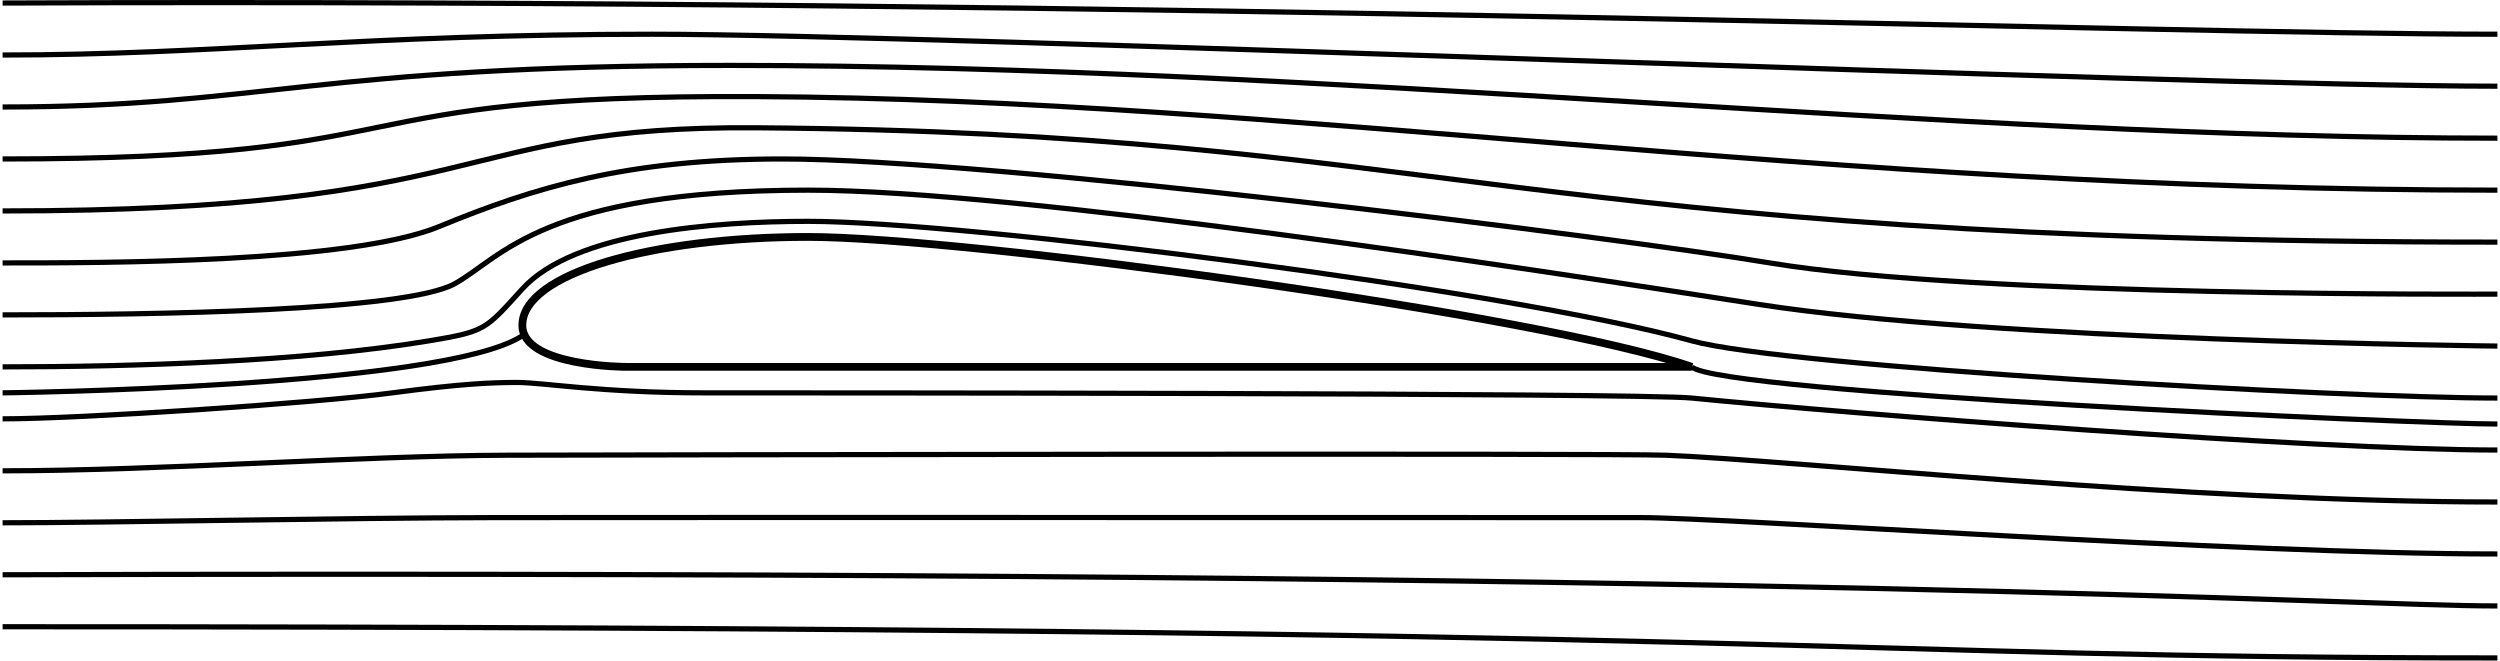
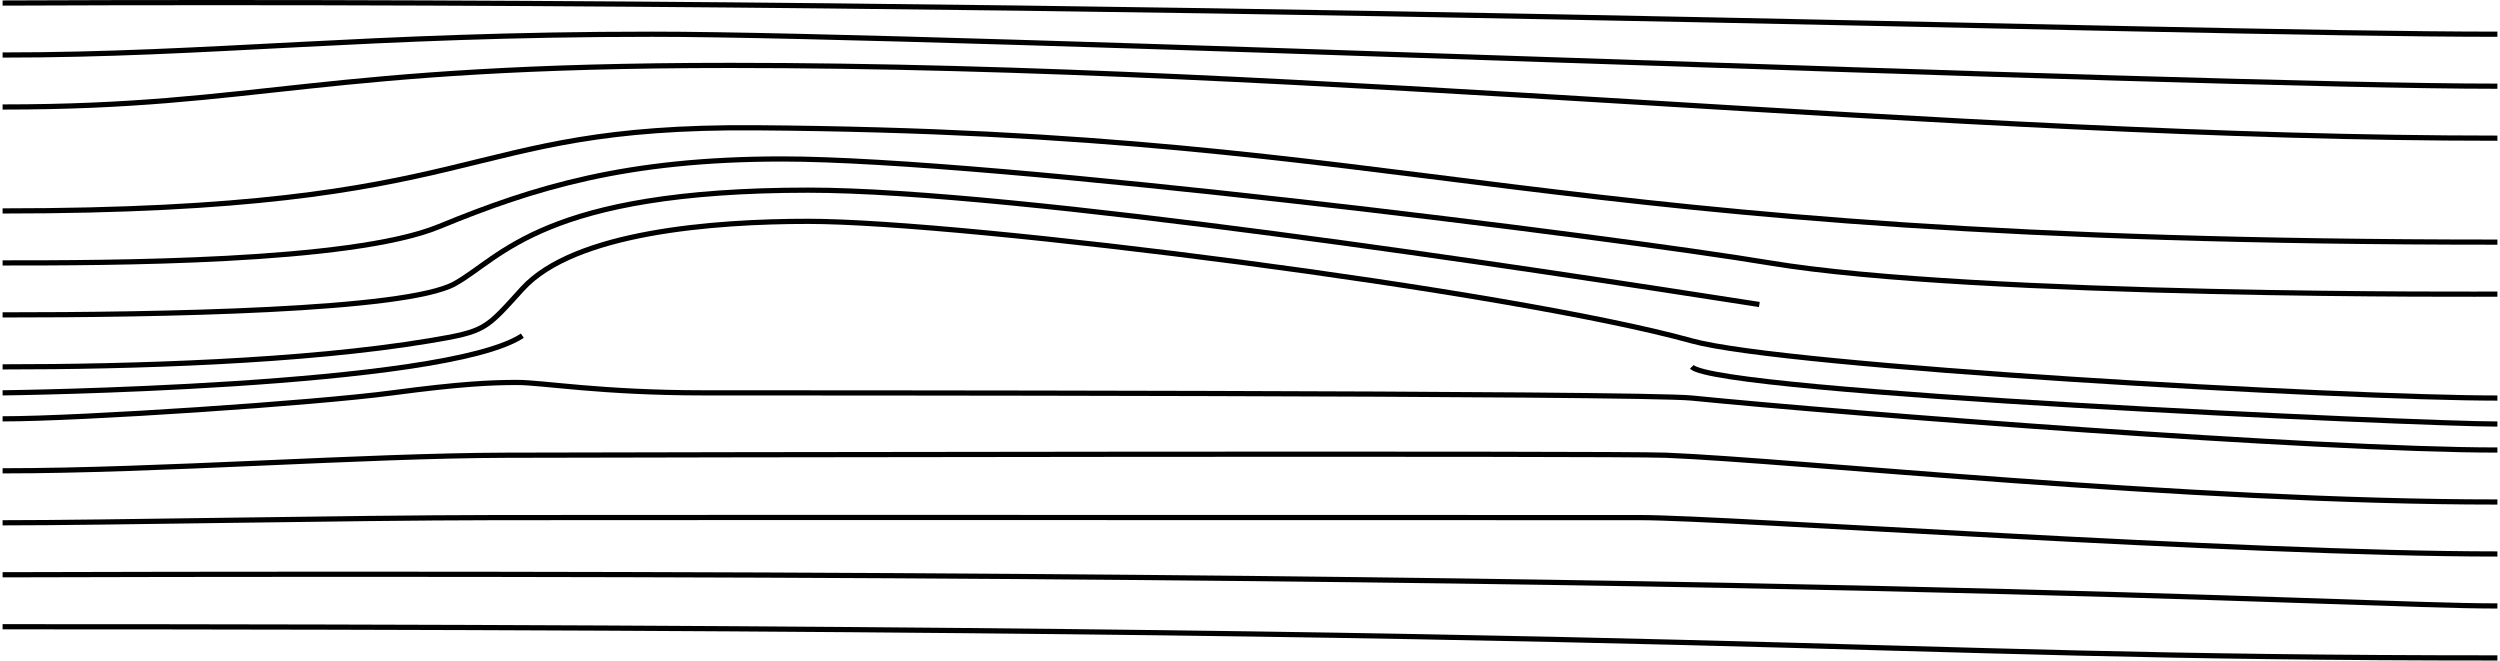
<svg xmlns="http://www.w3.org/2000/svg" xmlns:ns1="http://sodipodi.sourceforge.net/DTD/sodipodi-0.dtd" xmlns:ns2="http://www.inkscape.org/namespaces/inkscape" width="481" height="127.085" id="svg2" ns1:version="0.32" ns2:version="0.45.1" version="1.0" ns1:docbase="/media/hda3/Bilder/Facharbeit/Inkscape" ns1:docname="Flügel2.svg" ns2:output_extension="org.inkscape.output.svg.inkscape">
  <defs id="defs4" />
  <ns1:namedview id="base" pagecolor="#ffffff" bordercolor="#666666" borderopacity="1.0" ns2:pageopacity="0.0" ns2:pageshadow="2" ns2:zoom="5.6" ns2:cx="49.081969" ns2:cy="105.95167" ns2:document-units="px" ns2:current-layer="layer1" width="480px" height="320px" units="px" showgrid="true" gridtolerance="10000" ns2:grid-points="true" ns2:window-width="1016" ns2:window-height="742" ns2:window-x="0" ns2:window-y="0" gridspacingx="0.5px" gridspacingy="0.5px" />
  <g ns2:label="Ebene 1" ns2:groupmode="layer" id="layer1" transform="translate(0.5,-119.415)">
-     <path style="fill:none;fill-rule:evenodd;stroke:#000000;stroke-width:1.5;stroke-linecap:butt;stroke-linejoin:miter;stroke-miterlimit:4;stroke-dasharray:none;stroke-opacity:1" d="M 325,190 L 120,190 C 120,190 100,190 100,182 C 100,172 125,165 155,165 C 185,165 296.429,180 325,190 z " id="path2178" ns1:nodetypes="ccszc" />
    <path style="fill:none;fill-rule:evenodd;stroke:#000000;stroke-width:1px;stroke-linecap:butt;stroke-linejoin:miter;stroke-opacity:1" d="M 100,184 C 85,194 0,195 0,195" id="path2180" ns1:nodetypes="cc" />
    <path style="fill:none;fill-rule:evenodd;stroke:#000000;stroke-width:1px;stroke-linecap:butt;stroke-linejoin:miter;stroke-opacity:1" d="M 325,190 C 330,195 465,201 480,201" id="path3155" ns1:nodetypes="cc" />
    <path style="fill:none;fill-rule:evenodd;stroke:#000000;stroke-width:1px;stroke-linecap:butt;stroke-linejoin:miter;stroke-opacity:1" d="M 0,190 C 25,190 58,189 82,185 C 93.028,183.162 92.849,182.866 100,175 C 110,164 137,162 155,162 C 185,162 289.927,175.258 325,185 C 343,190 450,196 480,196" id="path3159" ns1:nodetypes="csscsc" />
    <path style="fill:none;fill-rule:evenodd;stroke:#000000;stroke-width:1px;stroke-linecap:butt;stroke-linejoin:miter;stroke-opacity:1" d="M 0,200 C 15,200 60,197 75,195 C 88.038,193.262 94,193 99,193 C 104,193 115,195 135,195 C 150,195 315,195 325,196 C 355,199 445,206 480,206" id="path3161" ns1:nodetypes="cssssc" />
    <path style="fill:none;fill-rule:evenodd;stroke:#000000;stroke-width:1px;stroke-linecap:butt;stroke-linejoin:miter;stroke-opacity:1" d="M 0,210 C 30,210 69,207.08 97,207 C 125,206.92 309.958,206.598 320,207 C 345,208 420,216 480,216" id="path3167" ns1:nodetypes="cssc" />
    <path style="fill:none;fill-rule:evenodd;stroke:#000000;stroke-width:1px;stroke-linecap:butt;stroke-linejoin:miter;stroke-opacity:1" d="M 0,220 C 20,220 65.013,219.047 95,219 C 125,218.953 298,219 315,219 C 332.029,219 430,226 480,226" id="path3171" ns1:nodetypes="cssc" />
    <path style="fill:none;fill-rule:evenodd;stroke:#000000;stroke-width:1px;stroke-linecap:butt;stroke-linejoin:miter;stroke-opacity:1" d="M 0,230 C 350,229 450,236 480,236" id="path3175" ns1:nodetypes="cc" />
    <path style="fill:none;fill-rule:evenodd;stroke:#000000;stroke-width:1px;stroke-linecap:butt;stroke-linejoin:miter;stroke-opacity:1" d="M 0,240 C 350,240 350.091,246.001 480,246" id="path3179" ns1:nodetypes="cc" />
-     <path style="fill:none;fill-rule:evenodd;stroke:#000000;stroke-width:1px;stroke-linecap:butt;stroke-linejoin:miter;stroke-opacity:1" d="M 0,180 C 30,180 77.585,179.231 87,174 C 96,169 104,156 155,156 C 195,156 293.131,171.02 338,178 C 382.869,184.98 480,186 480,186" id="path3183" ns1:nodetypes="csssc" />
+     <path style="fill:none;fill-rule:evenodd;stroke:#000000;stroke-width:1px;stroke-linecap:butt;stroke-linejoin:miter;stroke-opacity:1" d="M 0,180 C 30,180 77.585,179.231 87,174 C 96,169 104,156 155,156 C 195,156 293.131,171.02 338,178 " id="path3183" ns1:nodetypes="csssc" />
    <path style="fill:none;fill-rule:evenodd;stroke:#000000;stroke-width:1px;stroke-linecap:butt;stroke-linejoin:miter;stroke-opacity:1" d="M 0,170 C 20,170 67,170 84,163 C 102.214,155.5 120,150 150,150 C 190,150 310,165 340,170 C 379.763,176.627 480,176 480,176" id="path3187" ns1:nodetypes="csssc" />
    <path style="fill:none;fill-rule:evenodd;stroke:#000000;stroke-width:1px;stroke-linecap:butt;stroke-linejoin:miter;stroke-opacity:1" d="M 0,160 C 95,160 86.002,143.553 145,144 C 277,145 290,166 480,166" id="path4160" ns1:nodetypes="csc" />
-     <path style="fill:none;fill-rule:evenodd;stroke:#000000;stroke-width:1px;stroke-linecap:butt;stroke-linejoin:miter;stroke-opacity:1" d="M 0,150 C 85,150 60.001,137.583 145,138 C 247,138.5 349.5,156 480,156" id="path4166" ns1:nodetypes="csc" />
    <path style="fill:none;fill-rule:evenodd;stroke:#000000;stroke-width:1px;stroke-linecap:butt;stroke-linejoin:miter;stroke-opacity:1" d="M 0,140 C 50,140 60.093,132 140,132 C 254,132 375,146 480,146" id="path4170" ns1:nodetypes="csc" />
    <path style="fill:none;fill-rule:evenodd;stroke:#000000;stroke-width:1px;stroke-linecap:butt;stroke-linejoin:miter;stroke-opacity:1" d="M 0,130 C 40,130 70,126 125,126 C 180,126 420,136 480,136" id="path4174" ns1:nodetypes="csc" />
    <path style="fill:none;fill-rule:evenodd;stroke:#000000;stroke-width:1px;stroke-linecap:butt;stroke-linejoin:miter;stroke-opacity:1" d="M 0,120 C 220.768,119.078 414.993,125.998 480,126" id="path4178" ns1:nodetypes="cc" />
  </g>
</svg>